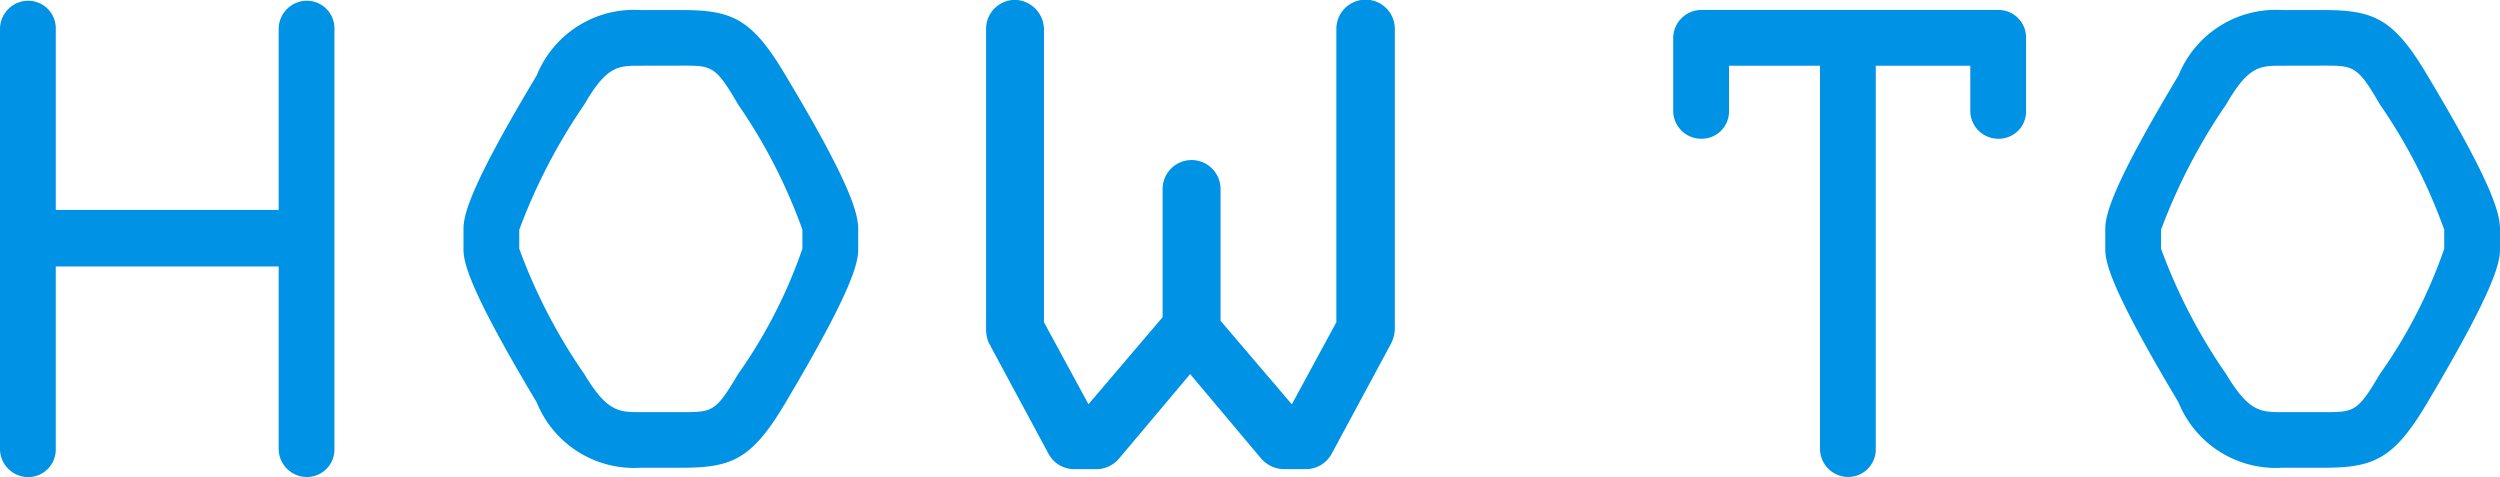
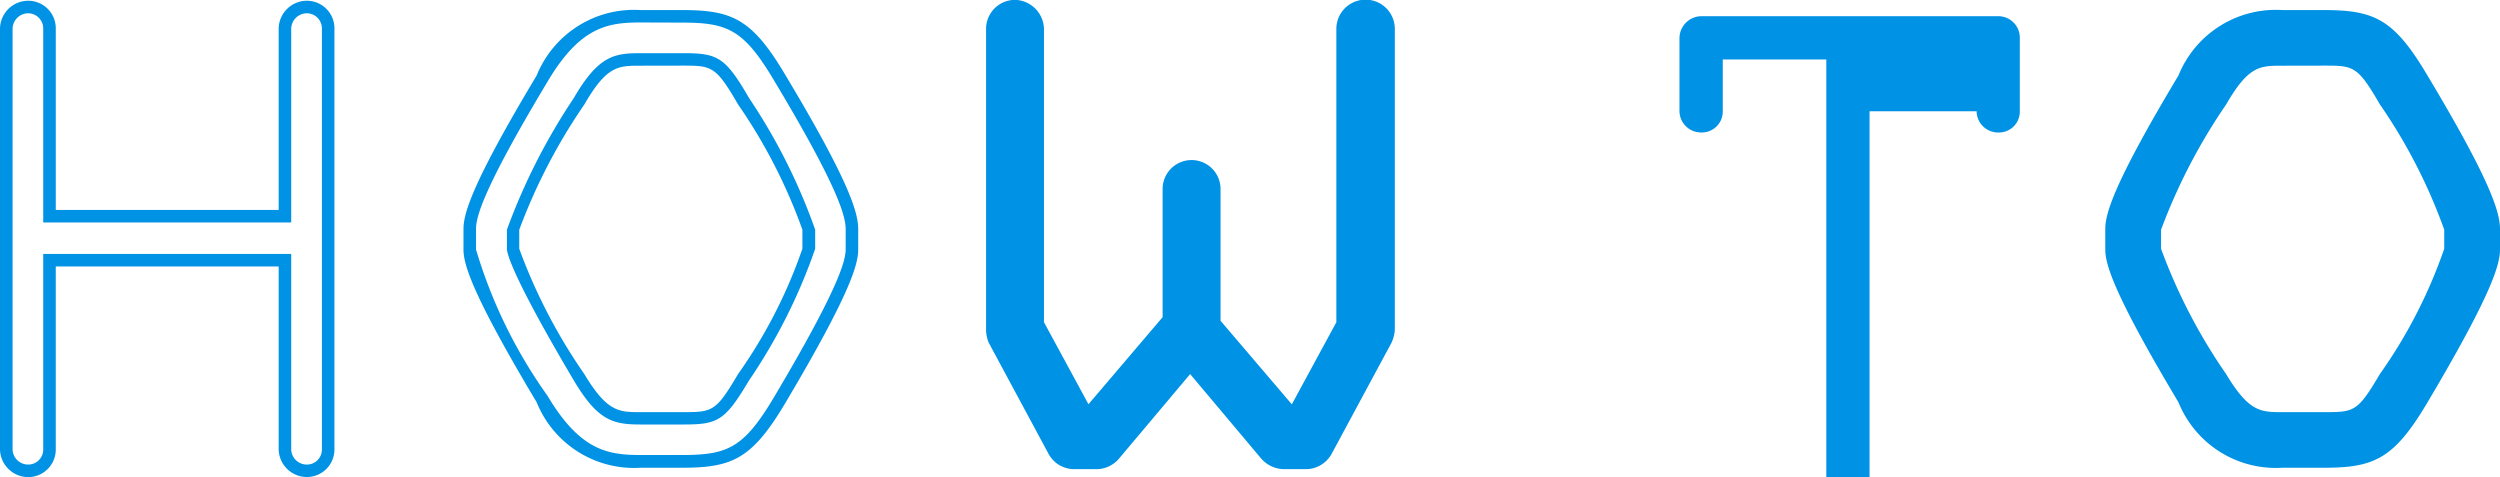
<svg xmlns="http://www.w3.org/2000/svg" width="59.846" height="11.418" viewBox="0 0 59.846 11.418">
  <g id="グループ_201" data-name="グループ 201" transform="translate(0.15 0.15)">
-     <path id="パス_385" data-name="パス 385" d="M796.46,495.107a.525.525,0,0,1-.526-.509v-4.532H790.3V494.6a.51.51,0,0,1-.508.509.525.525,0,0,1-.526-.509V484.532a.528.528,0,0,1,.526-.526.514.514,0,0,1,.508.526v4.481h5.636v-4.481a.528.528,0,0,1,.526-.526.514.514,0,0,1,.509.526V494.6A.51.51,0,0,1,796.46,495.107Z" transform="translate(-789.263 -483.988)" fill="#0092e5" />
    <path id="パス_385_-_アウトライン" data-name="パス 385 - アウトライン" d="M796.46,495.257a.677.677,0,0,1-.676-.659v-4.382h-5.336V494.6a.66.66,0,0,1-.659.659.677.677,0,0,1-.676-.659V484.532a.677.677,0,0,1,.676-.676.66.66,0,0,1,.659.676v4.331h5.336v-4.331a.677.677,0,0,1,.676-.676.661.661,0,0,1,.659.676V494.6A.66.66,0,0,1,796.46,495.257Zm-6.312-5.341h5.936V494.6a.373.373,0,0,0,.376.359.359.359,0,0,0,.359-.359V484.532a.364.364,0,0,0-.359-.376.377.377,0,0,0-.376.376v4.631h-5.936v-4.631a.364.364,0,0,0-.358-.376.377.377,0,0,0-.376.376V494.6a.373.373,0,0,0,.376.359.359.359,0,0,0,.358-.359Z" transform="translate(-789.263 -483.988)" fill="#0092e5" />
-     <path id="パス_386" data-name="パス 386" d="M811.727,493.471c-.763,1.29-1.188,1.493-2.359,1.493h-.985a2.386,2.386,0,0,1-2.359-1.493c-1.51-2.529-1.731-3.259-1.731-3.582V489.4c0-.34.2-1.053,1.731-3.6a2.386,2.386,0,0,1,2.359-1.493h.985c1.171,0,1.6.2,2.359,1.493,1.528,2.546,1.715,3.259,1.715,3.6v.492C813.442,490.212,813.238,490.924,811.727,493.471Zm.679-4.056a12.427,12.427,0,0,0-1.561-3.073c-.56-.968-.7-1-1.477-1h-.985c-.594,0-.916.034-1.476,1a13.229,13.229,0,0,0-1.579,3.073v.458a12.678,12.678,0,0,0,1.579,3.072c.56.933.882.985,1.476.985h.985c.8,0,.917-.034,1.477-.985,1.426-2.41,1.561-2.97,1.561-3.072Z" transform="translate(-793.198 -484.067)" fill="#0092e5" />
    <path id="パス_386_-_アウトライン" data-name="パス 386 - アウトライン" d="M809.368,495.114h-.985a2.514,2.514,0,0,1-2.488-1.567c-1.544-2.585-1.752-3.3-1.752-3.658V489.4c0-.374.208-1.1,1.752-3.676a2.514,2.514,0,0,1,2.488-1.566h.985c1.21,0,1.683.206,2.488,1.567,1.529,2.548,1.736,3.288,1.736,3.675v.492c0,.362-.206,1.08-1.736,3.658C811.051,494.908,810.578,495.114,809.368,495.114Zm-.985-10.659c-.785,0-1.447.1-2.23,1.42-1.533,2.554-1.71,3.233-1.71,3.522v.492a11.788,11.788,0,0,0,1.71,3.5c.783,1.316,1.446,1.42,2.23,1.42h.985c1.111,0,1.489-.167,2.23-1.42,1.518-2.559,1.694-3.226,1.694-3.505V489.4c0-.3-.176-.992-1.693-3.521-.741-1.253-1.12-1.421-2.231-1.421Zm.985,9.624h-.985c-.674,0-1.03-.1-1.6-1.057-1.485-2.509-1.6-3.045-1.6-3.149v-.458a14.765,14.765,0,0,1,1.6-3.149c.594-1.026.978-1.076,1.606-1.076h.985c.848,0,1.026.073,1.607,1.077a13.96,13.96,0,0,1,1.581,3.148v.458a13.34,13.34,0,0,1-1.582,3.149C810.389,494.014,810.227,494.079,809.368,494.079Zm-.985-8.589c-.539,0-.81,0-1.346.927a13.75,13.75,0,0,0-1.559,3v.455a13.248,13.248,0,0,0,1.558,3c.547.911.831.911,1.347.911h.985c.734,0,.811,0,1.348-.911a11.9,11.9,0,0,0,1.54-3v-.457a12.937,12.937,0,0,0-1.541-3c-.537-.927-.629-.927-1.348-.927Z" transform="translate(-793.198 -484.067)" fill="#0092e5" />
    <path id="パス_387" data-name="パス 387" d="M830.657,491.977l-1.426,2.648a.554.554,0,0,1-.475.289h-.544a.6.6,0,0,1-.424-.2l-1.817-2.156-1.816,2.156a.565.565,0,0,1-.424.2h-.543a.559.559,0,0,1-.476-.289l-1.425-2.648a.679.679,0,0,1-.051-.254v-7.2a.547.547,0,0,1,.543-.544.559.559,0,0,1,.543.544v7.061l1.188,2.19,1.952-2.292v-3.123a.543.543,0,0,1,1.087,0v3.209l1.884,2.206,1.188-2.19v-7.061a.551.551,0,0,1,1.1,0v7.2A.712.712,0,0,1,830.657,491.977Z" transform="translate(-797.635 -483.982)" fill="#0092e5" />
    <path id="パス_387_-_アウトライン" data-name="パス 387 - アウトライン" d="M828.757,495.063h-.544a.742.742,0,0,1-.538-.255l-1.7-2.021-1.7,2.02a.713.713,0,0,1-.539.256h-.543a.7.7,0,0,1-.61-.371l-1.431-2.659a.831.831,0,0,1-.062-.31v-7.2a.694.694,0,0,1,.693-.694.712.712,0,0,1,.693.694v7.022l1.065,1.964,1.775-2.084v-3.068a.693.693,0,0,1,1.387,0v3.154l1.706,2,1.066-1.965v-7.022a.7.7,0,0,1,1.4,0v7.2a.84.84,0,0,1-.079.31l-.007.015L829.36,494.7A.706.706,0,0,1,828.757,495.063Zm-2.784-2.742,1.931,2.292a.448.448,0,0,0,.309.15h.544a.4.4,0,0,0,.344-.213l1.421-2.637a.58.58,0,0,0,.054-.19v-7.2a.4.4,0,0,0-.8,0v7.1l-1.311,2.416-2.062-2.415v-3.264a.393.393,0,0,0-.786,0v3.178l-2.13,2.5-1.31-2.416v-7.1a.409.409,0,0,0-.393-.394.4.4,0,0,0-.393.394v7.2a.529.529,0,0,0,.037.191l1.421,2.64a.412.412,0,0,0,.344.21h.543a.413.413,0,0,0,.311-.151Z" transform="translate(-797.635 -483.982)" fill="#0092e5" />
-     <path id="パス_388" data-name="パス 388" d="M851.163,487.089a.515.515,0,0,1-.526-.509V485.34h-2.563v9.336a.51.51,0,0,1-.509.509.525.525,0,0,1-.526-.509V485.34H844.56v1.239a.5.5,0,0,1-.51.509.516.516,0,0,1-.526-.509v-1.748a.529.529,0,0,1,.526-.526h7.112a.514.514,0,0,1,.509.526v1.748A.5.5,0,0,1,851.163,487.089Z" transform="translate(-803.47 -484.067)" fill="#0092e5" />
-     <path id="パス_388_-_アウトライン" data-name="パス 388 - アウトライン" d="M844.05,484.155h7.112a.661.661,0,0,1,.659.676v1.748a.652.652,0,0,1-.659.659.669.669,0,0,1-.676-.659V485.49h-2.263v9.186a.66.66,0,0,1-.659.659.677.677,0,0,1-.676-.659V485.49H844.71v1.089a.653.653,0,0,1-.66.659.669.669,0,0,1-.676-.659v-1.748A.677.677,0,0,1,844.05,484.155Zm7.112,2.784a.351.351,0,0,0,.359-.359v-1.748a.364.364,0,0,0-.359-.376H844.05a.381.381,0,0,0-.376.376v1.748a.364.364,0,0,0,.376.359.352.352,0,0,0,.36-.359V485.19h2.777v9.486a.378.378,0,0,0,.376.359.36.36,0,0,0,.359-.359V485.19h2.863v1.389A.364.364,0,0,0,851.163,486.939Z" transform="translate(-803.47 -484.067)" fill="#0092e5" />
+     <path id="パス_388" data-name="パス 388" d="M851.163,487.089a.515.515,0,0,1-.526-.509h-2.563v9.336a.51.51,0,0,1-.509.509.525.525,0,0,1-.526-.509V485.34H844.56v1.239a.5.5,0,0,1-.51.509.516.516,0,0,1-.526-.509v-1.748a.529.529,0,0,1,.526-.526h7.112a.514.514,0,0,1,.509.526v1.748A.5.5,0,0,1,851.163,487.089Z" transform="translate(-803.47 -484.067)" fill="#0092e5" />
    <path id="パス_389" data-name="パス 389" d="M864.97,493.471c-.763,1.29-1.188,1.493-2.359,1.493h-.985a2.386,2.386,0,0,1-2.359-1.493c-1.51-2.529-1.731-3.259-1.731-3.582V489.4c0-.34.2-1.053,1.731-3.6a2.386,2.386,0,0,1,2.359-1.493h.985c1.172,0,1.6.2,2.359,1.493,1.528,2.546,1.715,3.259,1.715,3.6v.492C866.685,490.212,866.481,490.924,864.97,493.471Zm.679-4.056a12.419,12.419,0,0,0-1.561-3.073c-.56-.968-.7-1-1.477-1h-.985c-.594,0-.916.034-1.476,1a13.277,13.277,0,0,0-1.579,3.073v.458a12.715,12.715,0,0,0,1.579,3.072c.56.933.882.985,1.476.985h.985c.8,0,.917-.034,1.477-.985,1.426-2.41,1.561-2.97,1.561-3.072Z" transform="translate(-807.139 -484.067)" fill="#0092e5" />
    <path id="パス_389_-_アウトライン" data-name="パス 389 - アウトライン" d="M862.611,495.114h-.985a2.514,2.514,0,0,1-2.488-1.567c-1.544-2.585-1.752-3.3-1.752-3.658V489.4c0-.373.208-1.1,1.752-3.676a2.514,2.514,0,0,1,2.488-1.566h.985c1.21,0,1.683.206,2.488,1.567,1.529,2.548,1.736,3.288,1.736,3.675v.492c0,.362-.206,1.08-1.736,3.658C864.294,494.908,863.821,495.114,862.611,495.114Zm-.985-10.659c-.785,0-1.447.1-2.23,1.42-1.533,2.555-1.71,3.234-1.71,3.522v.492a11.788,11.788,0,0,0,1.71,3.5c.783,1.316,1.446,1.42,2.23,1.42h.985c1.111,0,1.489-.167,2.23-1.42,1.518-2.559,1.694-3.226,1.694-3.505V489.4c0-.3-.176-.992-1.693-3.521-.741-1.253-1.12-1.421-2.231-1.421Zm.985,9.624h-.985c-.674,0-1.03-.1-1.6-1.057-1.485-2.511-1.6-3.045-1.6-3.149v-.458a14.812,14.812,0,0,1,1.6-3.149c.594-1.026.978-1.076,1.606-1.076h.985c.848,0,1.026.073,1.607,1.077a13.951,13.951,0,0,1,1.581,3.148v.458a13.336,13.336,0,0,1-1.582,3.149C863.632,494.014,863.47,494.079,862.611,494.079Zm-.985-8.589c-.539,0-.81,0-1.346.927a13.8,13.8,0,0,0-1.559,3v.455a13.29,13.29,0,0,0,1.558,3c.547.911.831.911,1.347.911h.985c.734,0,.811,0,1.348-.911a11.9,11.9,0,0,0,1.541-3v-.457a12.927,12.927,0,0,0-1.541-3c-.537-.927-.629-.927-1.348-.927Z" transform="translate(-807.139 -484.067)" fill="#0092e5" />
  </g>
</svg>